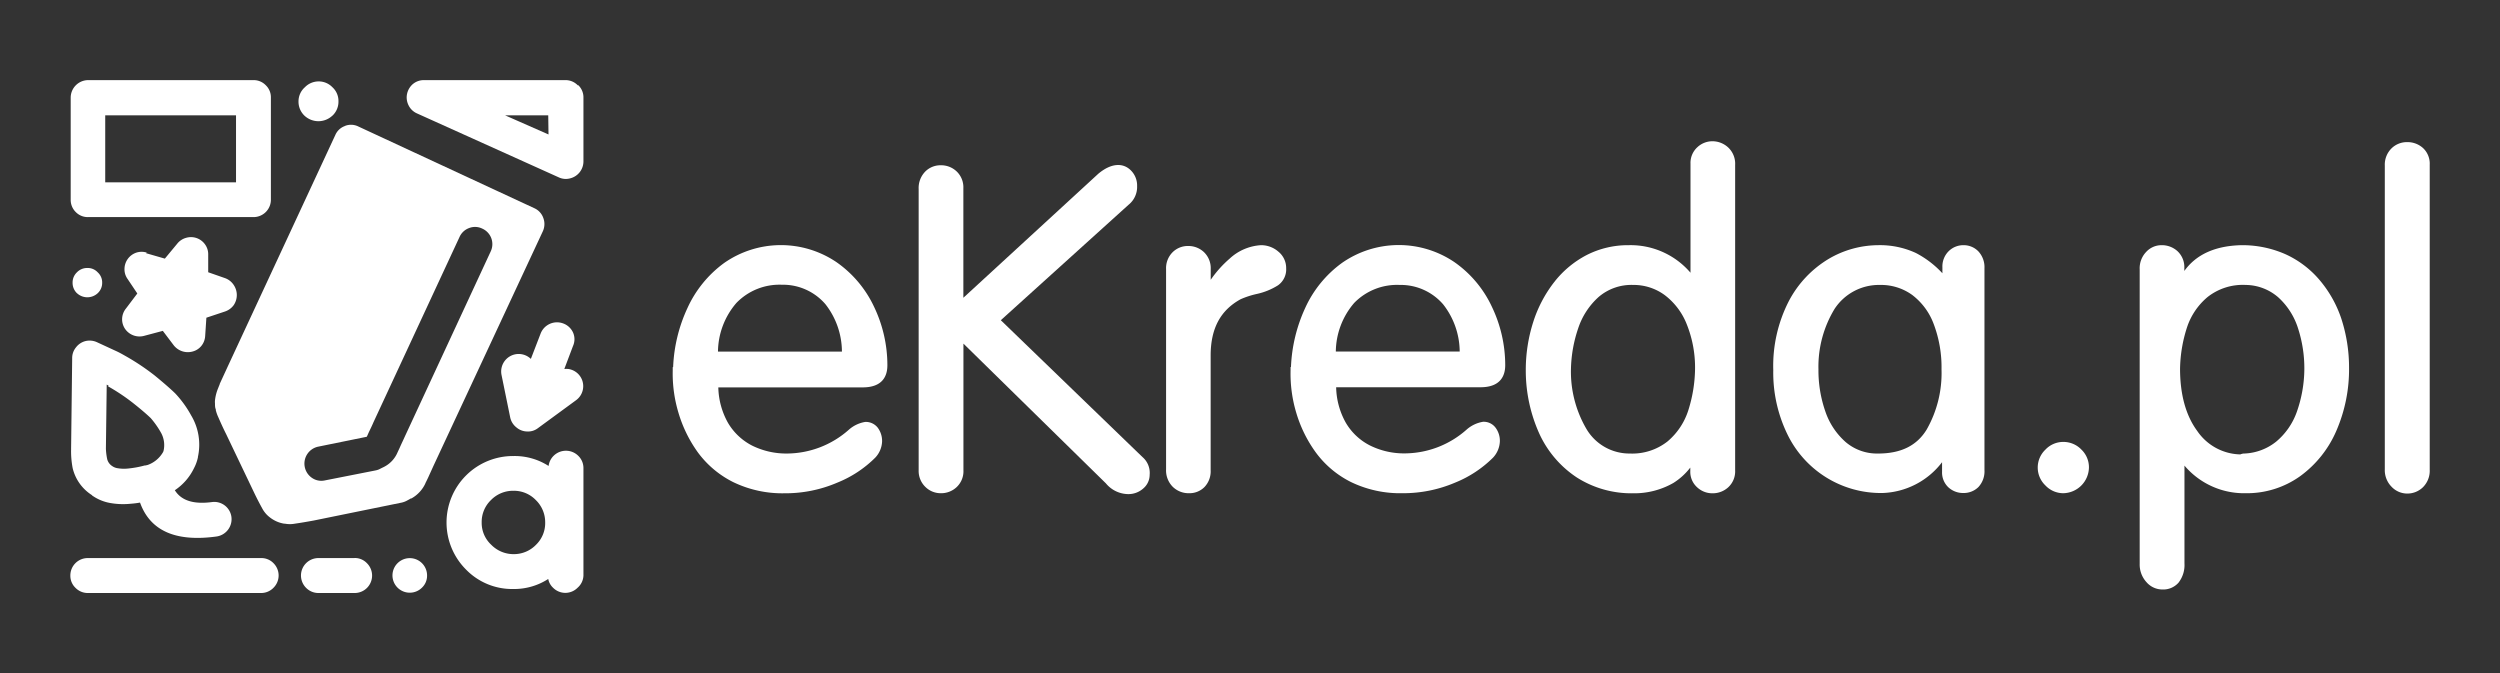
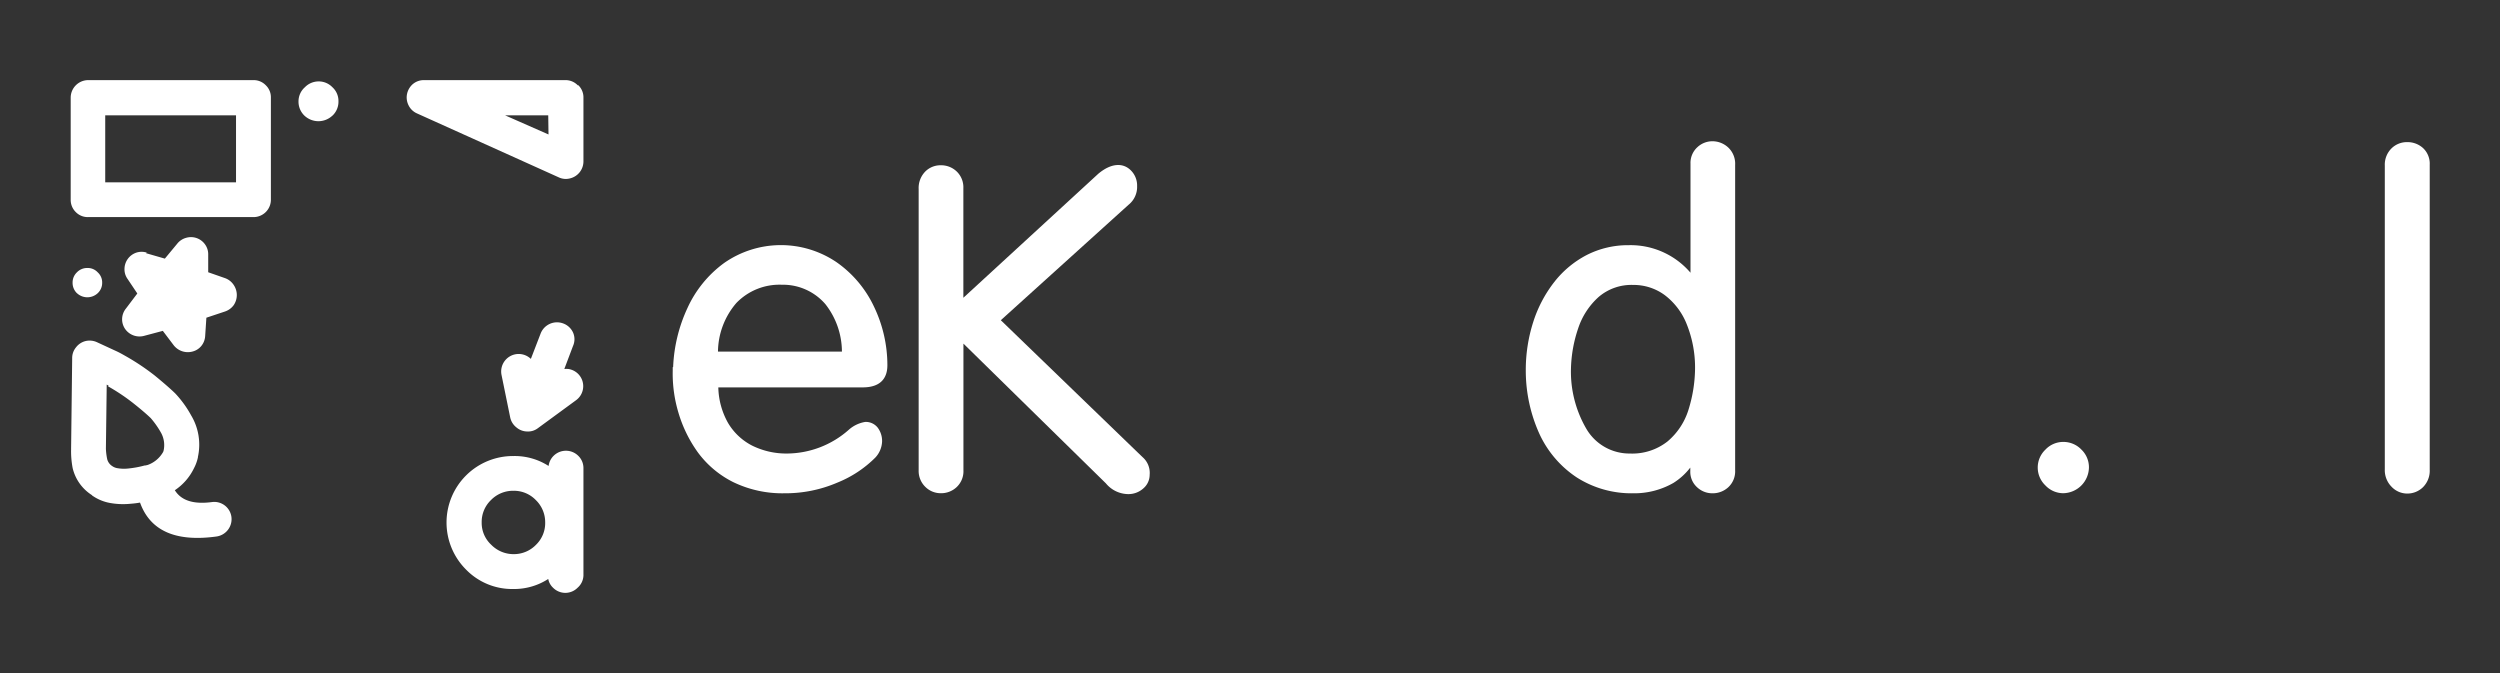
<svg xmlns="http://www.w3.org/2000/svg" id="Layer_1" data-name="Layer 1" viewBox="0 0 368.5 99.21">
  <rect x="0" y="0" width="368.5" height="99.21" fill="#333333" stroke="none" />
  <defs>
    <style>.cls-1{fill:#fff;}</style>
  </defs>
  <title>eKreda_logo</title>
  <path class="cls-1" d="M25.84,58v0c-.64-.63-1.65-1.51-3-2.62h0a34.29,34.29,0,0,0-4.3-2.88s0,0,0,0c-.51-.29-1-.57-1.59-.83h0l-2.66-1.23a2.59,2.59,0,0,0-1.67-.17,2.52,2.52,0,0,0-1.4.91,2.45,2.45,0,0,0-.58,1.56l-.16,13.44a.08.08,0,0,1,0,.07A13.29,13.29,0,0,0,10.71,69,6.49,6.49,0,0,0,13.58,73l-.05,0a6.62,6.62,0,0,0,2.76,1.15h0a10.89,10.89,0,0,0,3,.1h0a12.45,12.45,0,0,0,1.35-.17q2.24,6.24,11.27,5a2.58,2.58,0,0,0,2.2-2.9A2.55,2.55,0,0,0,31.28,74c-2.73.37-4.56-.21-5.51-1.74A8.18,8.18,0,0,0,28.6,69h0a6.07,6.07,0,0,0,.57-1.57.15.15,0,0,0,0-.07,8.4,8.4,0,0,0-1-6.14l0,0A15.78,15.78,0,0,0,25.84,58m-9.92-1.06h0a29.48,29.48,0,0,1,3.66,2.44h0c1.2.95,2.07,1.7,2.64,2.25h0a13,13,0,0,1,1.56,2.24l0,0a3.77,3.77,0,0,1,.34,2.53v0l0,0a1,1,0,0,1-.08.23h0a4.26,4.26,0,0,1-2.26,1.9l-.34.08-.11,0a14.74,14.74,0,0,1-2.44.45h0a5.61,5.61,0,0,1-1.64-.06,1.78,1.78,0,0,1-.68-.28.05.05,0,0,1,0,0,1.74,1.74,0,0,1-.76-1l0,0a9.09,9.09,0,0,1-.2-1.59l.12-9.44.29.17m5.62-19.62a2.49,2.49,0,0,0-1.55,0,2.56,2.56,0,0,0-1.74,2.4,2.41,2.41,0,0,0,.45,1.47l1.44,2.15-1.67,2.21A2.53,2.53,0,0,0,18,47a2.5,2.5,0,0,0,.45,1.5,2.59,2.59,0,0,0,2.81,1L24,48.77l1.61,2.13a2.64,2.64,0,0,0,2.79.91A2.45,2.45,0,0,0,29.67,51a2.53,2.53,0,0,0,.57-1.44l.18-2.73,2.73-.91a2.63,2.63,0,0,0,1.29-.93,2.65,2.65,0,0,0,0-3A2.57,2.57,0,0,0,33.18,41l-2.49-.87V37.53a2.46,2.46,0,0,0-.45-1.48,2.54,2.54,0,0,0-2.79-1,2.54,2.54,0,0,0-1.31.85l-1.84,2.22-2.77-.8m-10.18,5.9v0a2.24,2.24,0,0,0,3.05,0v0a2.06,2.06,0,0,0,.66-1.55,2,2,0,0,0-.66-1.53,2,2,0,0,0-1.53-.64,2.09,2.09,0,0,0-1.53.64,2.06,2.06,0,0,0-.64,1.53,2.12,2.12,0,0,0,.64,1.55M39.18,12.57a2.47,2.47,0,0,0-1.81-.76H13a2.59,2.59,0,0,0-2.58,2.58V29.46a2.51,2.51,0,0,0,.76,1.81A2.46,2.46,0,0,0,13,32H37.37a2.56,2.56,0,0,0,2.56-2.56V14.39a2.45,2.45,0,0,0-.75-1.82M34.79,26.88H15.51V17H34.79v9.93M80.84,68.67a9.21,9.21,0,0,0-5.15-1.45,9.8,9.8,0,0,0-7,16.73v0a9.48,9.48,0,0,0,6.94,2.87,9.28,9.28,0,0,0,5.18-1.48,2.36,2.36,0,0,0,.7,1.28,2.54,2.54,0,0,0,3.64,0A2.49,2.49,0,0,0,86,84.83V69a2.49,2.49,0,0,0-.76-1.81,2.58,2.58,0,0,0-3.64,0,2.52,2.52,0,0,0-.73,1.46M79,73.73h0A4.54,4.54,0,0,1,80.36,77,4.45,4.45,0,0,1,79,80.31v0a4.53,4.53,0,0,1-3.28,1.37,4.59,4.59,0,0,1-3.31-1.38A4.39,4.39,0,0,1,71,77a4.46,4.46,0,0,1,1.37-3.29,4.54,4.54,0,0,1,3.31-1.37A4.49,4.49,0,0,1,79,73.73m4-26.06a2.59,2.59,0,0,0-3.31,1.49L78.25,52.9a2.78,2.78,0,0,0-.32-.26,2.58,2.58,0,0,0-4,2.65l1.28,6.27A2.53,2.53,0,0,0,76.12,63a2.48,2.48,0,0,0,1.57.6,2.38,2.38,0,0,0,1.6-.49L84.9,59a2.56,2.56,0,0,0-1.11-4.61,3.16,3.16,0,0,0-.61,0L84.46,51a2.43,2.43,0,0,0,0-2A2.55,2.55,0,0,0,83,47.67M49,17.05a2.82,2.82,0,0,0,.89-2.12A2.74,2.74,0,0,0,49,12.86,2.8,2.8,0,0,0,47,12a2.83,2.83,0,0,0-2.06.86A2.77,2.77,0,0,0,44,14.93a2.85,2.85,0,0,0,.88,2.12h0a3,3,0,0,0,4.11,0h0m36.17-4.48a2.49,2.49,0,0,0-1.82-.76H62.49a2.5,2.5,0,0,0-1.62.57A2.63,2.63,0,0,0,60,13.84a2.57,2.57,0,0,0,.23,1.7,2.5,2.5,0,0,0,1.24,1.18l20.91,9.43A2.41,2.41,0,0,0,84,26.3,2.58,2.58,0,0,0,86,23.81V14.39a2.48,2.48,0,0,0-.75-1.82m-4.4,7.25L74.45,17h6.36Z" />
-   <path class="cls-1" d="M10.37,84.83a2.45,2.45,0,0,0,.75,1.81,2.52,2.52,0,0,0,1.82.77H38.49a2.52,2.52,0,0,0,1.82-.77,2.55,2.55,0,0,0,0-3.63,2.47,2.47,0,0,0-1.82-.75H12.94a2.56,2.56,0,0,0-2.57,2.57m41.89-2.57H46.93a2.57,2.57,0,0,0-1.82,4.38,2.54,2.54,0,0,0,1.82.77h5.33A2.57,2.57,0,0,0,54.07,83a2.45,2.45,0,0,0-1.81-.75m9.94,4.37a2.42,2.42,0,0,0,.75-1.8,2.55,2.55,0,1,0-5.1,0,2.55,2.55,0,0,0,4.35,1.8M50.86,18.57a2.42,2.42,0,0,0-1.43,1.32l-15.8,34L32.38,56.6l0,.06c-.07.17-.15.35-.21.52l0,0A6.43,6.43,0,0,0,31.69,59a2.43,2.43,0,0,0,0,.47c0,.28,0,.55.09.8s0,.23.07.34a5.52,5.52,0,0,0,.32.87v0c.37.85.75,1.69,1.16,2.5l4.11,8.6h0c.38.8.8,1.61,1.24,2.41a.11.11,0,0,1,0,0,4.09,4.09,0,0,0,.84,1.06l.13.11a4.84,4.84,0,0,0,1.1.69h0a4.58,4.58,0,0,0,1.14.34H42a4,4,0,0,0,1.46,0c.91-.13,1.83-.29,2.76-.46h0l13-2.65a3,3,0,0,0,.75-.28l.59-.33.08,0a4.87,4.87,0,0,0,2.09-2.28l-.06.1c.15-.3.3-.6.44-.9h0l.8-1.76h0L80,34.12a2.54,2.54,0,0,0,.08-2,2.47,2.47,0,0,0-1.34-1.44L52.83,18.65a2.42,2.42,0,0,0-2-.08M67.74,34.92a2.47,2.47,0,0,1,1.42-1.31,2.4,2.4,0,0,1,1.93.09,2.5,2.5,0,0,1,1.24,3.36L59.67,64.35v0c-.23.52-.47,1-.72,1.57v0c-.11.25-.22.48-.33.71l0,0a4.25,4.25,0,0,1-2,2.18l0,0-.51.25a2.31,2.31,0,0,1-.7.27L47.9,70.81a2.42,2.42,0,0,1-1.9-.36,2.55,2.55,0,0,1,.89-4.61l7.17-1.46a0,0,0,0,0,0,0c.1-.19.18-.39.27-.59h0c.25-.53.49-1,.72-1.55h0Z" />
  <path class="cls-1" d="M99.16,54.12c0,.13,0,.39,0,.51a20,20,0,0,0,.83,6.16,19.39,19.39,0,0,0,2.86,5.87,14.51,14.51,0,0,0,5.22,4.4,16.62,16.62,0,0,0,7.59,1.65,19.39,19.39,0,0,0,7.76-1.57,16.72,16.72,0,0,0,5.6-3.69,3.67,3.67,0,0,0,1-2.38,3.27,3.27,0,0,0-.62-2,2.23,2.23,0,0,0-1.85-.88,4.8,4.8,0,0,0-2.44,1.16,13.85,13.85,0,0,1-9.08,3.5,11.38,11.38,0,0,1-5.11-1.14,8.75,8.75,0,0,1-3.63-3.41,11.14,11.14,0,0,1-1.41-5.2h21.29c3,0,3.63-1.77,3.63-3.25a19.92,19.92,0,0,0-1.94-8.58,16.62,16.62,0,0,0-5.55-6.62,14.61,14.61,0,0,0-16.58.12,16.86,16.86,0,0,0-5.42,6.68,22.76,22.76,0,0,0-2.09,8.66h0m24.94-2.28H105.83a11.15,11.15,0,0,1,2.71-7.17,8.83,8.83,0,0,1,6.7-2.69,8.26,8.26,0,0,1,6.42,2.86A11.4,11.4,0,0,1,124.1,51.84Z" />
  <path class="cls-1" d="M168.39,67.36,147.52,47.2l18.81-17a3.37,3.37,0,0,0,1.28-2.76,3.15,3.15,0,0,0-.81-2.21c-1.13-1.25-2.91-1.29-4.91.38L142,43.89V27.74a3.23,3.23,0,0,0-1-2.48,3.31,3.31,0,0,0-2.34-.9,3.16,3.16,0,0,0-2.3.95,3.46,3.46,0,0,0-.95,2.55V69.31a3.27,3.27,0,0,0,1,2.47,3.19,3.19,0,0,0,2.27.92,3.32,3.32,0,0,0,2.33-.9,3.21,3.21,0,0,0,1-2.49V50.65l21,20.6a4.33,4.33,0,0,0,3.2,1.58,3.28,3.28,0,0,0,2.32-.84,2.64,2.64,0,0,0,.93-2A3.08,3.08,0,0,0,168.39,67.36Z" />
-   <path class="cls-1" d="M185.87,36.14h0a7.44,7.44,0,0,0-4.64,2,16.47,16.47,0,0,0-2.77,3.1V39.66a3.28,3.28,0,0,0-1-2.5,3.33,3.33,0,0,0-2.33-.9,3.18,3.18,0,0,0-2.3.93,3.31,3.31,0,0,0-.95,2.47V69.18a3.42,3.42,0,0,0,1,2.59,3.34,3.34,0,0,0,2.39.93,3.11,3.11,0,0,0,2.26-.9,3.35,3.35,0,0,0,.92-2.49V52.41c0-4,1.45-6.68,4.43-8.31a12.9,12.9,0,0,1,2.41-.78,9.72,9.72,0,0,0,3.08-1.26,2.87,2.87,0,0,0,1.21-2.53,3.1,3.1,0,0,0-1.15-2.44A3.86,3.86,0,0,0,185.87,36.14Z" />
  <path class="cls-1" d="M252.45,20.82a3.25,3.25,0,0,0-2.27.89,3.13,3.13,0,0,0-1,2.43V40.2a11.62,11.62,0,0,0-9.11-4.06,13.38,13.38,0,0,0-6.17,1.44,14.63,14.63,0,0,0-4.81,4,18.9,18.9,0,0,0-3.1,5.91,23.19,23.19,0,0,0-1.09,7.11,22.62,22.62,0,0,0,2,9.33,15.44,15.44,0,0,0,5.54,6.46,15,15,0,0,0,8.32,2.32h0a11.58,11.58,0,0,0,5.91-1.53,9.54,9.54,0,0,0,2.48-2.26v.53a3.06,3.06,0,0,0,1,2.37,3.26,3.26,0,0,0,2.24.89,3.38,3.38,0,0,0,2.37-.9,3.19,3.19,0,0,0,1-2.49v-45a3.29,3.29,0,0,0-1-2.56A3.43,3.43,0,0,0,252.45,20.82Zm-2.6,33.61a21,21,0,0,1-1,6.07,9.94,9.94,0,0,1-3.06,4.57,8.4,8.4,0,0,1-5.55,1.78,7.35,7.35,0,0,1-6.45-3.71,16.72,16.72,0,0,1-2.23-8.82,19.79,19.79,0,0,1,1.06-5.91,10.74,10.74,0,0,1,3-4.62A7.42,7.42,0,0,1,240.74,42a7.72,7.72,0,0,1,4.67,1.52,10,10,0,0,1,3.25,4.36A17.14,17.14,0,0,1,249.85,54.43Z" />
-   <path class="cls-1" d="M289.43,36.14a3.07,3.07,0,0,0-2.2.89,3.16,3.16,0,0,0-.92,2.35v.9a14.24,14.24,0,0,0-3.93-3,12.63,12.63,0,0,0-5.58-1.14,14.51,14.51,0,0,0-7.22,2,15.81,15.81,0,0,0-5.9,6.23,20.91,20.91,0,0,0-2.3,10.19,20.75,20.75,0,0,0,2.09,9.47,15.32,15.32,0,0,0,14,8.64,11.52,11.52,0,0,0,8.79-4.54v1.42a3,3,0,0,0,.94,2.29,3.19,3.19,0,0,0,2.18.83,3.09,3.09,0,0,0,2.23-.87,3.4,3.4,0,0,0,.9-2.52V39.53a3.41,3.41,0,0,0-.9-2.48A3,3,0,0,0,289.43,36.14Zm-3.25,18.3A16.84,16.84,0,0,1,284,63.3c-1.45,2.39-3.8,3.55-7.17,3.55a7.11,7.11,0,0,1-4.79-1.7,10.49,10.49,0,0,1-3-4.55,18.37,18.37,0,0,1-1-6.15,16.39,16.39,0,0,1,2.39-8.94A7.82,7.82,0,0,1,277.06,42h.13a7.83,7.83,0,0,1,4.66,1.47,9.52,9.52,0,0,1,3.18,4.3A18,18,0,0,1,286.18,54.44Z" />
  <path class="cls-1" d="M304.15,65.14a3.6,3.6,0,0,0-2.66,1.14,3.64,3.64,0,0,0,0,5.27,3.62,3.62,0,0,0,2.64,1.15,3.86,3.86,0,0,0,3.78-3.78,3.62,3.62,0,0,0-1.12-2.66A3.66,3.66,0,0,0,304.15,65.14Z" />
-   <path class="cls-1" d="M341.85,41.21a14.38,14.38,0,0,0-5-3.75,15.72,15.72,0,0,0-6.49-1.32c-3.84.09-6.65,1.37-8.39,3.8v-.42a3.22,3.22,0,0,0-1-2.49,3.42,3.42,0,0,0-2.39-.89,3.06,3.06,0,0,0-2.24,1,3.48,3.48,0,0,0-.95,2.57V83.13a3.84,3.84,0,0,0,1,2.68,3.1,3.1,0,0,0,2.35,1.08,3,3,0,0,0,2.37-1,4.23,4.23,0,0,0,.88-2.85V68.63A11.51,11.51,0,0,0,331,72.7a13.49,13.49,0,0,0,8-2.48,16.14,16.14,0,0,0,5.37-6.7,22.75,22.75,0,0,0,1.88-9.34,23.18,23.18,0,0,0-1.15-7.24A17.23,17.23,0,0,0,341.85,41.21Zm-2.19,13.23a19.38,19.38,0,0,1-1.12,6.3,10.12,10.12,0,0,1-3,4.33,8,8,0,0,1-4.7,1.78,1.53,1.53,0,0,0-.62.13,7.88,7.88,0,0,1-6.35-3.46c-1.68-2.28-2.53-5.37-2.53-9.19a20.75,20.75,0,0,1,1-6,9.83,9.83,0,0,1,3.06-4.55A8.37,8.37,0,0,1,331,42a7.42,7.42,0,0,1,4.83,1.84,10.39,10.39,0,0,1,2.9,4.55A19.15,19.15,0,0,1,339.66,54.44Z" />
  <path class="cls-1" d="M357.15,21.82a3.38,3.38,0,0,0-2.34-.87,3.22,3.22,0,0,0-2.29.91,3.37,3.37,0,0,0-1,2.54V69.18a3.47,3.47,0,0,0,1,2.57,3.16,3.16,0,0,0,2.28,1,3.29,3.29,0,0,0,2.34-.93,3.42,3.42,0,0,0,1-2.59V24.27A3.13,3.13,0,0,0,357.15,21.82Z" />
-   <path class="cls-1" d="M190.23,54.11c0,.14,0,.38,0,.51a20,20,0,0,0,.82,6.16,19.18,19.18,0,0,0,2.87,5.87,14.39,14.39,0,0,0,5.21,4.4,16.65,16.65,0,0,0,7.59,1.65,19.49,19.49,0,0,0,7.76-1.56,16.88,16.88,0,0,0,5.6-3.69,3.71,3.71,0,0,0,1-2.39,3.24,3.24,0,0,0-.62-2,2.18,2.18,0,0,0-1.85-.89,4.83,4.83,0,0,0-2.44,1.16,13.83,13.83,0,0,1-9.08,3.5,11.3,11.3,0,0,1-5.1-1.14,8.67,8.67,0,0,1-3.63-3.4,11.09,11.09,0,0,1-1.41-5.21h21.28c3,0,3.64-1.76,3.64-3.25a19.93,19.93,0,0,0-1.95-8.58,16.54,16.54,0,0,0-5.55-6.62,14.62,14.62,0,0,0-16.57.13,16.78,16.78,0,0,0-5.43,6.67,22.94,22.94,0,0,0-2.08,8.66h0m24.93-2.27H196.9a11.15,11.15,0,0,1,2.71-7.17A8.81,8.81,0,0,1,206.3,42a8.26,8.26,0,0,1,6.42,2.86A11.4,11.4,0,0,1,215.16,51.84Z" />
</svg>